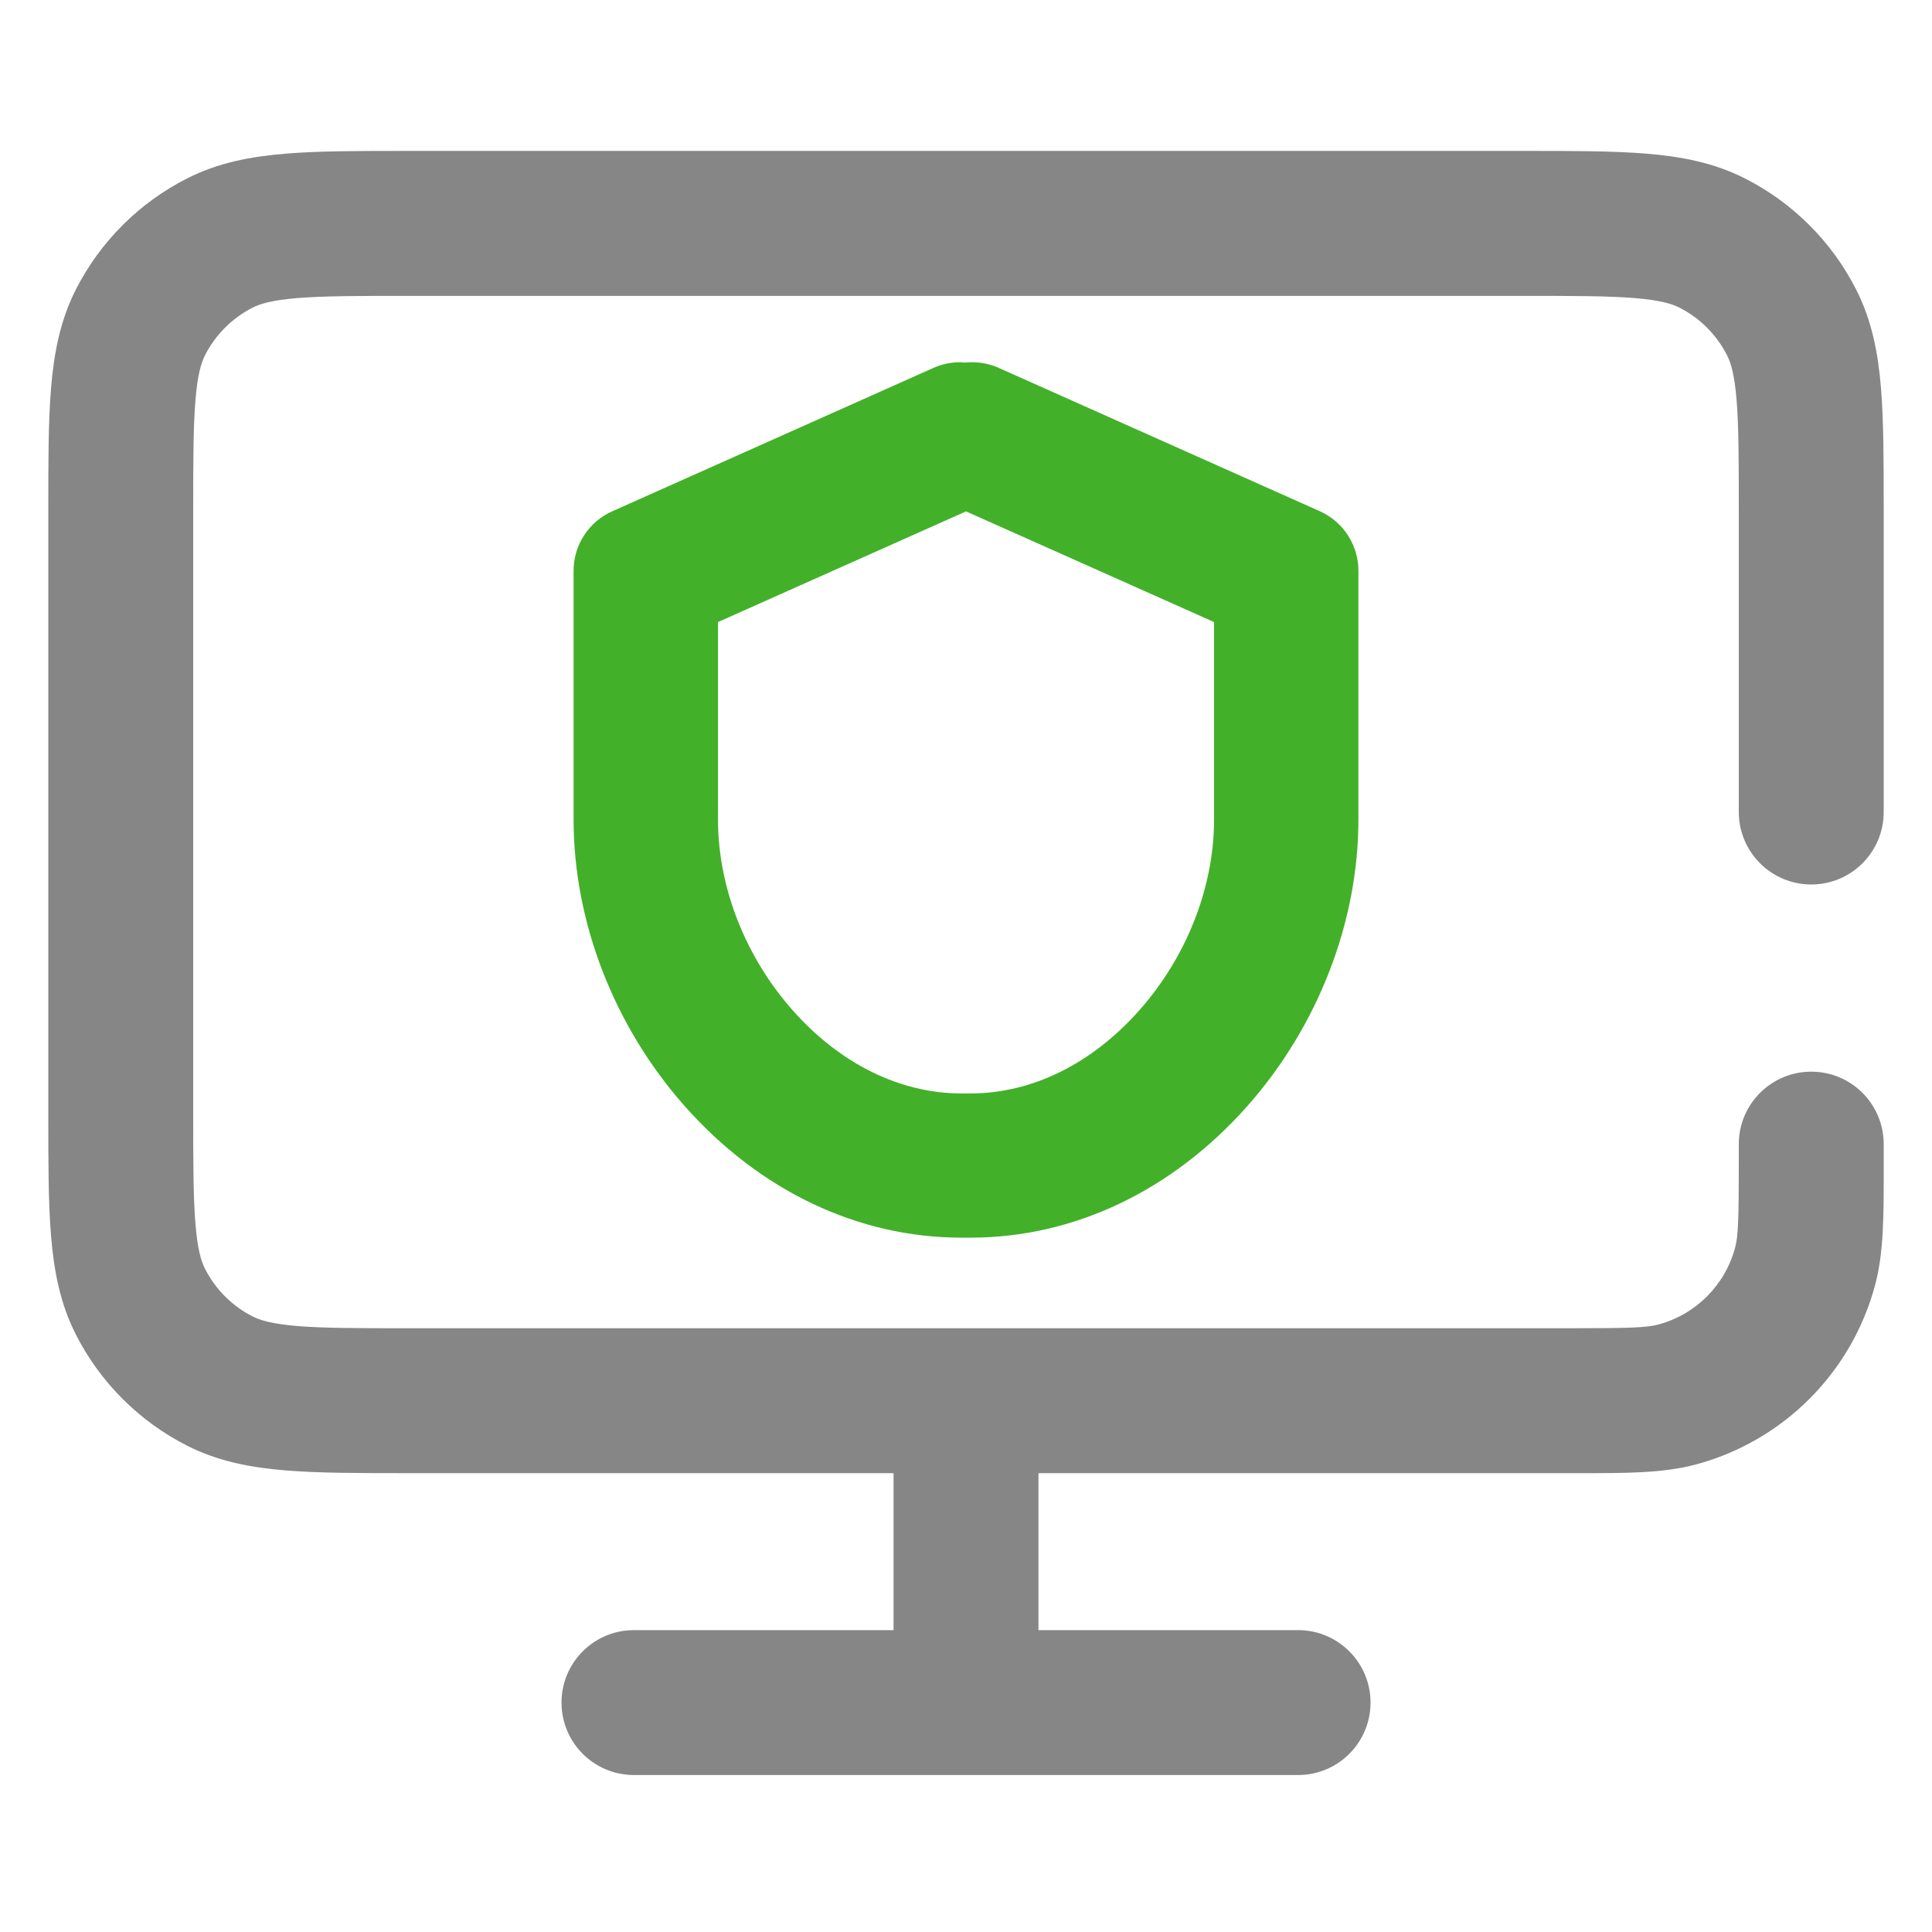
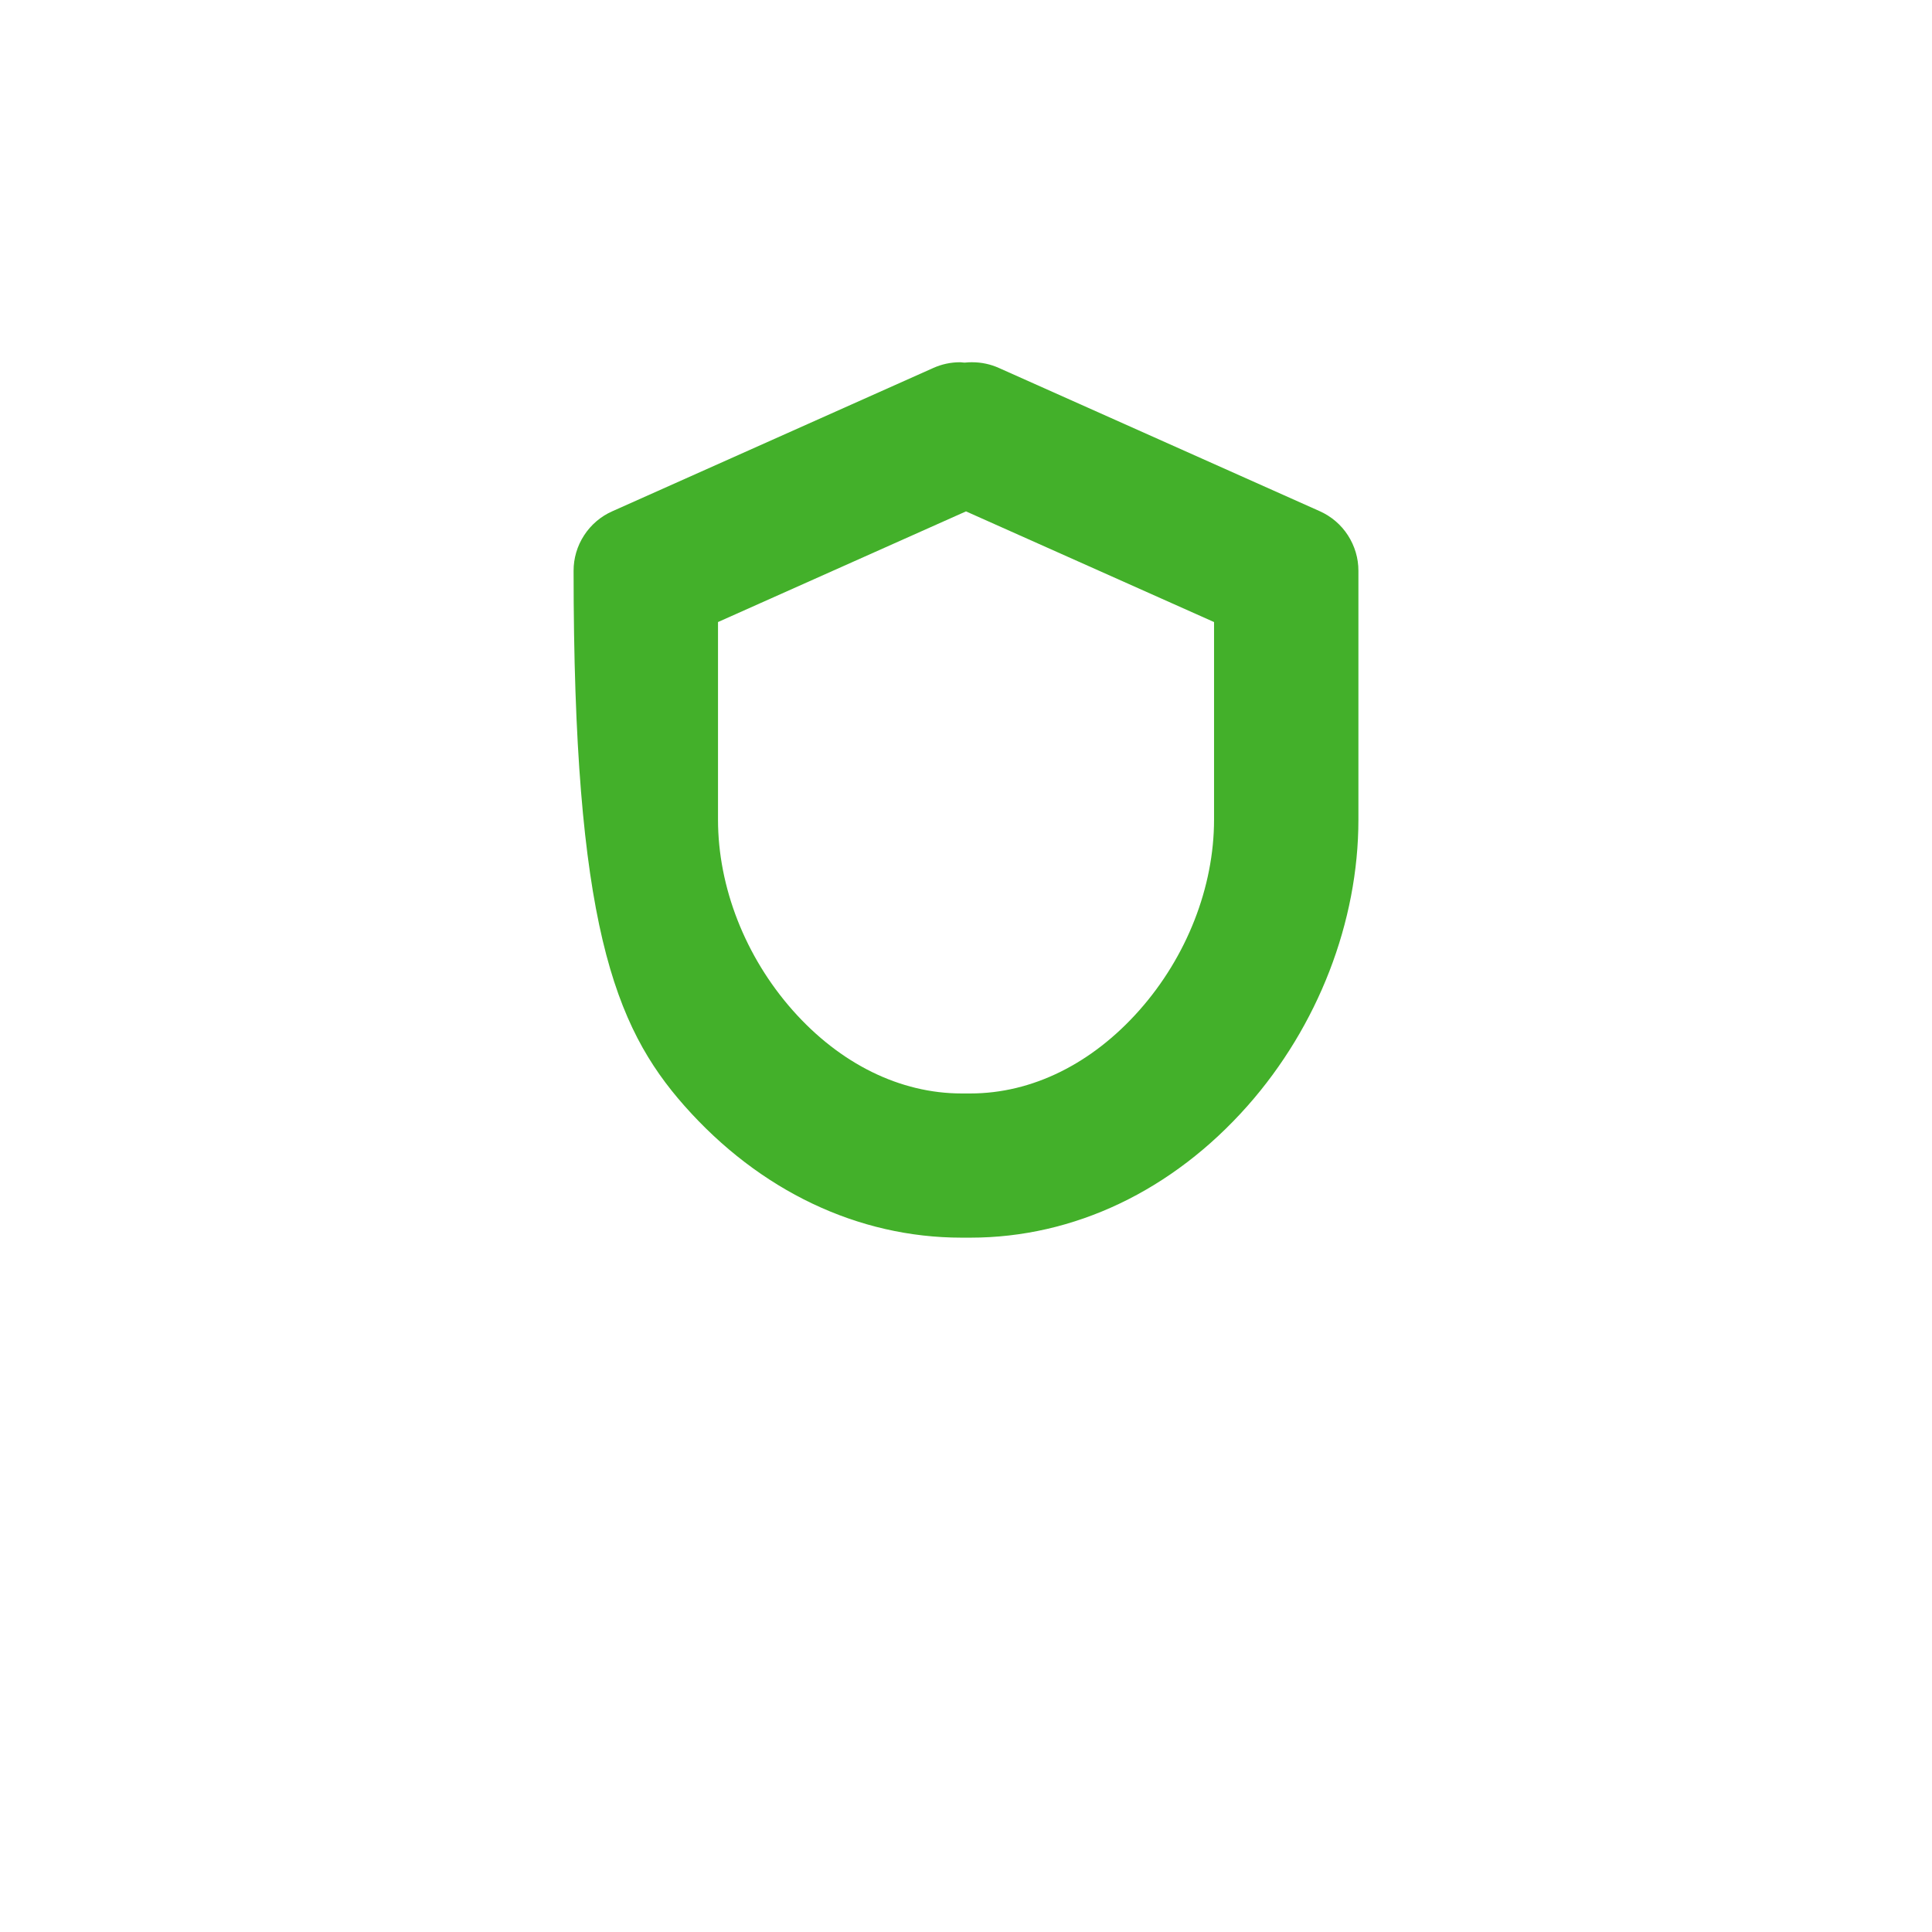
<svg xmlns="http://www.w3.org/2000/svg" width="36" height="36" viewBox="0 0 36 36" fill="none">
-   <path fill-rule="evenodd" clip-rule="evenodd" d="M7.65 2.812L7.596 2.812H7.596C6.697 2.812 5.942 2.812 5.324 2.863C4.677 2.916 4.063 3.03 3.48 3.328C2.591 3.78 1.868 4.503 1.415 5.392C1.118 5.975 1.004 6.59 0.951 7.236C0.9 7.854 0.9 8.609 0.9 9.508V9.508L0.9 9.562V20.7L0.9 20.754V20.754C0.9 21.653 0.9 22.409 0.951 23.027C1.004 23.673 1.118 24.287 1.415 24.87C1.868 25.759 2.591 26.482 3.48 26.935C4.063 27.232 4.677 27.347 5.324 27.399C5.942 27.45 6.697 27.45 7.596 27.45H7.65H16.65V30.375H11.813C11.067 30.375 10.463 30.979 10.463 31.725C10.463 32.471 11.067 33.075 11.813 33.075H18H24.188C24.933 33.075 25.538 32.471 25.538 31.725C25.538 30.979 24.933 30.375 24.188 30.375H19.35V27.45H29.25L29.421 27.45C30.299 27.451 30.993 27.451 31.598 27.289C33.229 26.852 34.502 25.578 34.939 23.948C35.102 23.342 35.101 22.648 35.1 21.77L35.1 21.6V21.319C35.1 20.573 34.496 19.969 33.75 19.969C33.005 19.969 32.4 20.573 32.4 21.319V21.6C32.4 22.733 32.389 23.035 32.331 23.249C32.144 23.948 31.598 24.494 30.899 24.681C30.685 24.738 30.384 24.75 29.25 24.75H7.65C6.683 24.75 6.039 24.749 5.544 24.709C5.064 24.669 4.845 24.6 4.706 24.529C4.325 24.335 4.015 24.025 3.821 23.644C3.75 23.505 3.681 23.286 3.642 22.807C3.601 22.312 3.6 21.667 3.6 20.7V9.562C3.6 8.595 3.601 7.951 3.642 7.456C3.681 6.976 3.75 6.757 3.821 6.618C4.015 6.237 4.325 5.927 4.706 5.733C4.845 5.662 5.064 5.593 5.544 5.554C6.039 5.514 6.683 5.513 7.65 5.513H28.35C29.318 5.513 29.962 5.514 30.457 5.554C30.936 5.593 31.156 5.662 31.295 5.733C31.676 5.927 31.985 6.237 32.18 6.618C32.251 6.757 32.32 6.976 32.359 7.456C32.399 7.951 32.4 8.595 32.4 9.562V15.131C32.4 15.877 33.005 16.481 33.75 16.481C34.496 16.481 35.1 15.877 35.1 15.131V9.562V9.508C35.1 8.609 35.1 7.854 35.05 7.236C34.997 6.59 34.883 5.975 34.585 5.392C34.132 4.503 33.41 3.78 32.52 3.328C31.938 3.03 31.323 2.916 30.677 2.863C30.059 2.812 29.303 2.812 28.405 2.812H28.405L28.35 2.812H7.65Z" fill="#868686" />
-   <path d="M18 9.529L22.622 11.591V15.273C22.622 16.53 22.114 17.827 21.23 18.825C20.345 19.824 19.228 20.375 18.082 20.375H17.918C16.774 20.375 15.654 19.824 14.77 18.825C13.886 17.826 13.379 16.53 13.379 15.273V11.591L18 9.529V9.529ZM18.113 6.75C18.075 6.75 18.037 6.75 18 6.755C17.963 6.761 17.926 6.75 17.888 6.75C17.717 6.75 17.548 6.786 17.392 6.856L11.409 9.527C11.194 9.622 11.012 9.778 10.884 9.975C10.755 10.173 10.687 10.403 10.688 10.638V15.274C10.688 17.178 11.441 19.122 12.754 20.606C14.155 22.189 15.988 23.062 17.918 23.062H18.082C20.011 23.062 21.845 22.189 23.247 20.605C24.56 19.12 25.312 17.177 25.312 15.273V10.637C25.313 10.402 25.244 10.172 25.116 9.974C24.989 9.777 24.806 9.621 24.591 9.525L18.612 6.856C18.456 6.786 18.287 6.75 18.115 6.75H18.113Z" fill="#43B02A" />
+   <path d="M18 9.529L22.622 11.591V15.273C22.622 16.53 22.114 17.827 21.23 18.825C20.345 19.824 19.228 20.375 18.082 20.375H17.918C16.774 20.375 15.654 19.824 14.77 18.825C13.886 17.826 13.379 16.53 13.379 15.273V11.591L18 9.529V9.529ZM18.113 6.75C18.075 6.75 18.037 6.75 18 6.755C17.963 6.761 17.926 6.75 17.888 6.75C17.717 6.75 17.548 6.786 17.392 6.856L11.409 9.527C11.194 9.622 11.012 9.778 10.884 9.975C10.755 10.173 10.687 10.403 10.688 10.638C10.688 17.178 11.441 19.122 12.754 20.606C14.155 22.189 15.988 23.062 17.918 23.062H18.082C20.011 23.062 21.845 22.189 23.247 20.605C24.56 19.12 25.312 17.177 25.312 15.273V10.637C25.313 10.402 25.244 10.172 25.116 9.974C24.989 9.777 24.806 9.621 24.591 9.525L18.612 6.856C18.456 6.786 18.287 6.75 18.115 6.75H18.113Z" fill="#43B02A" />
</svg>